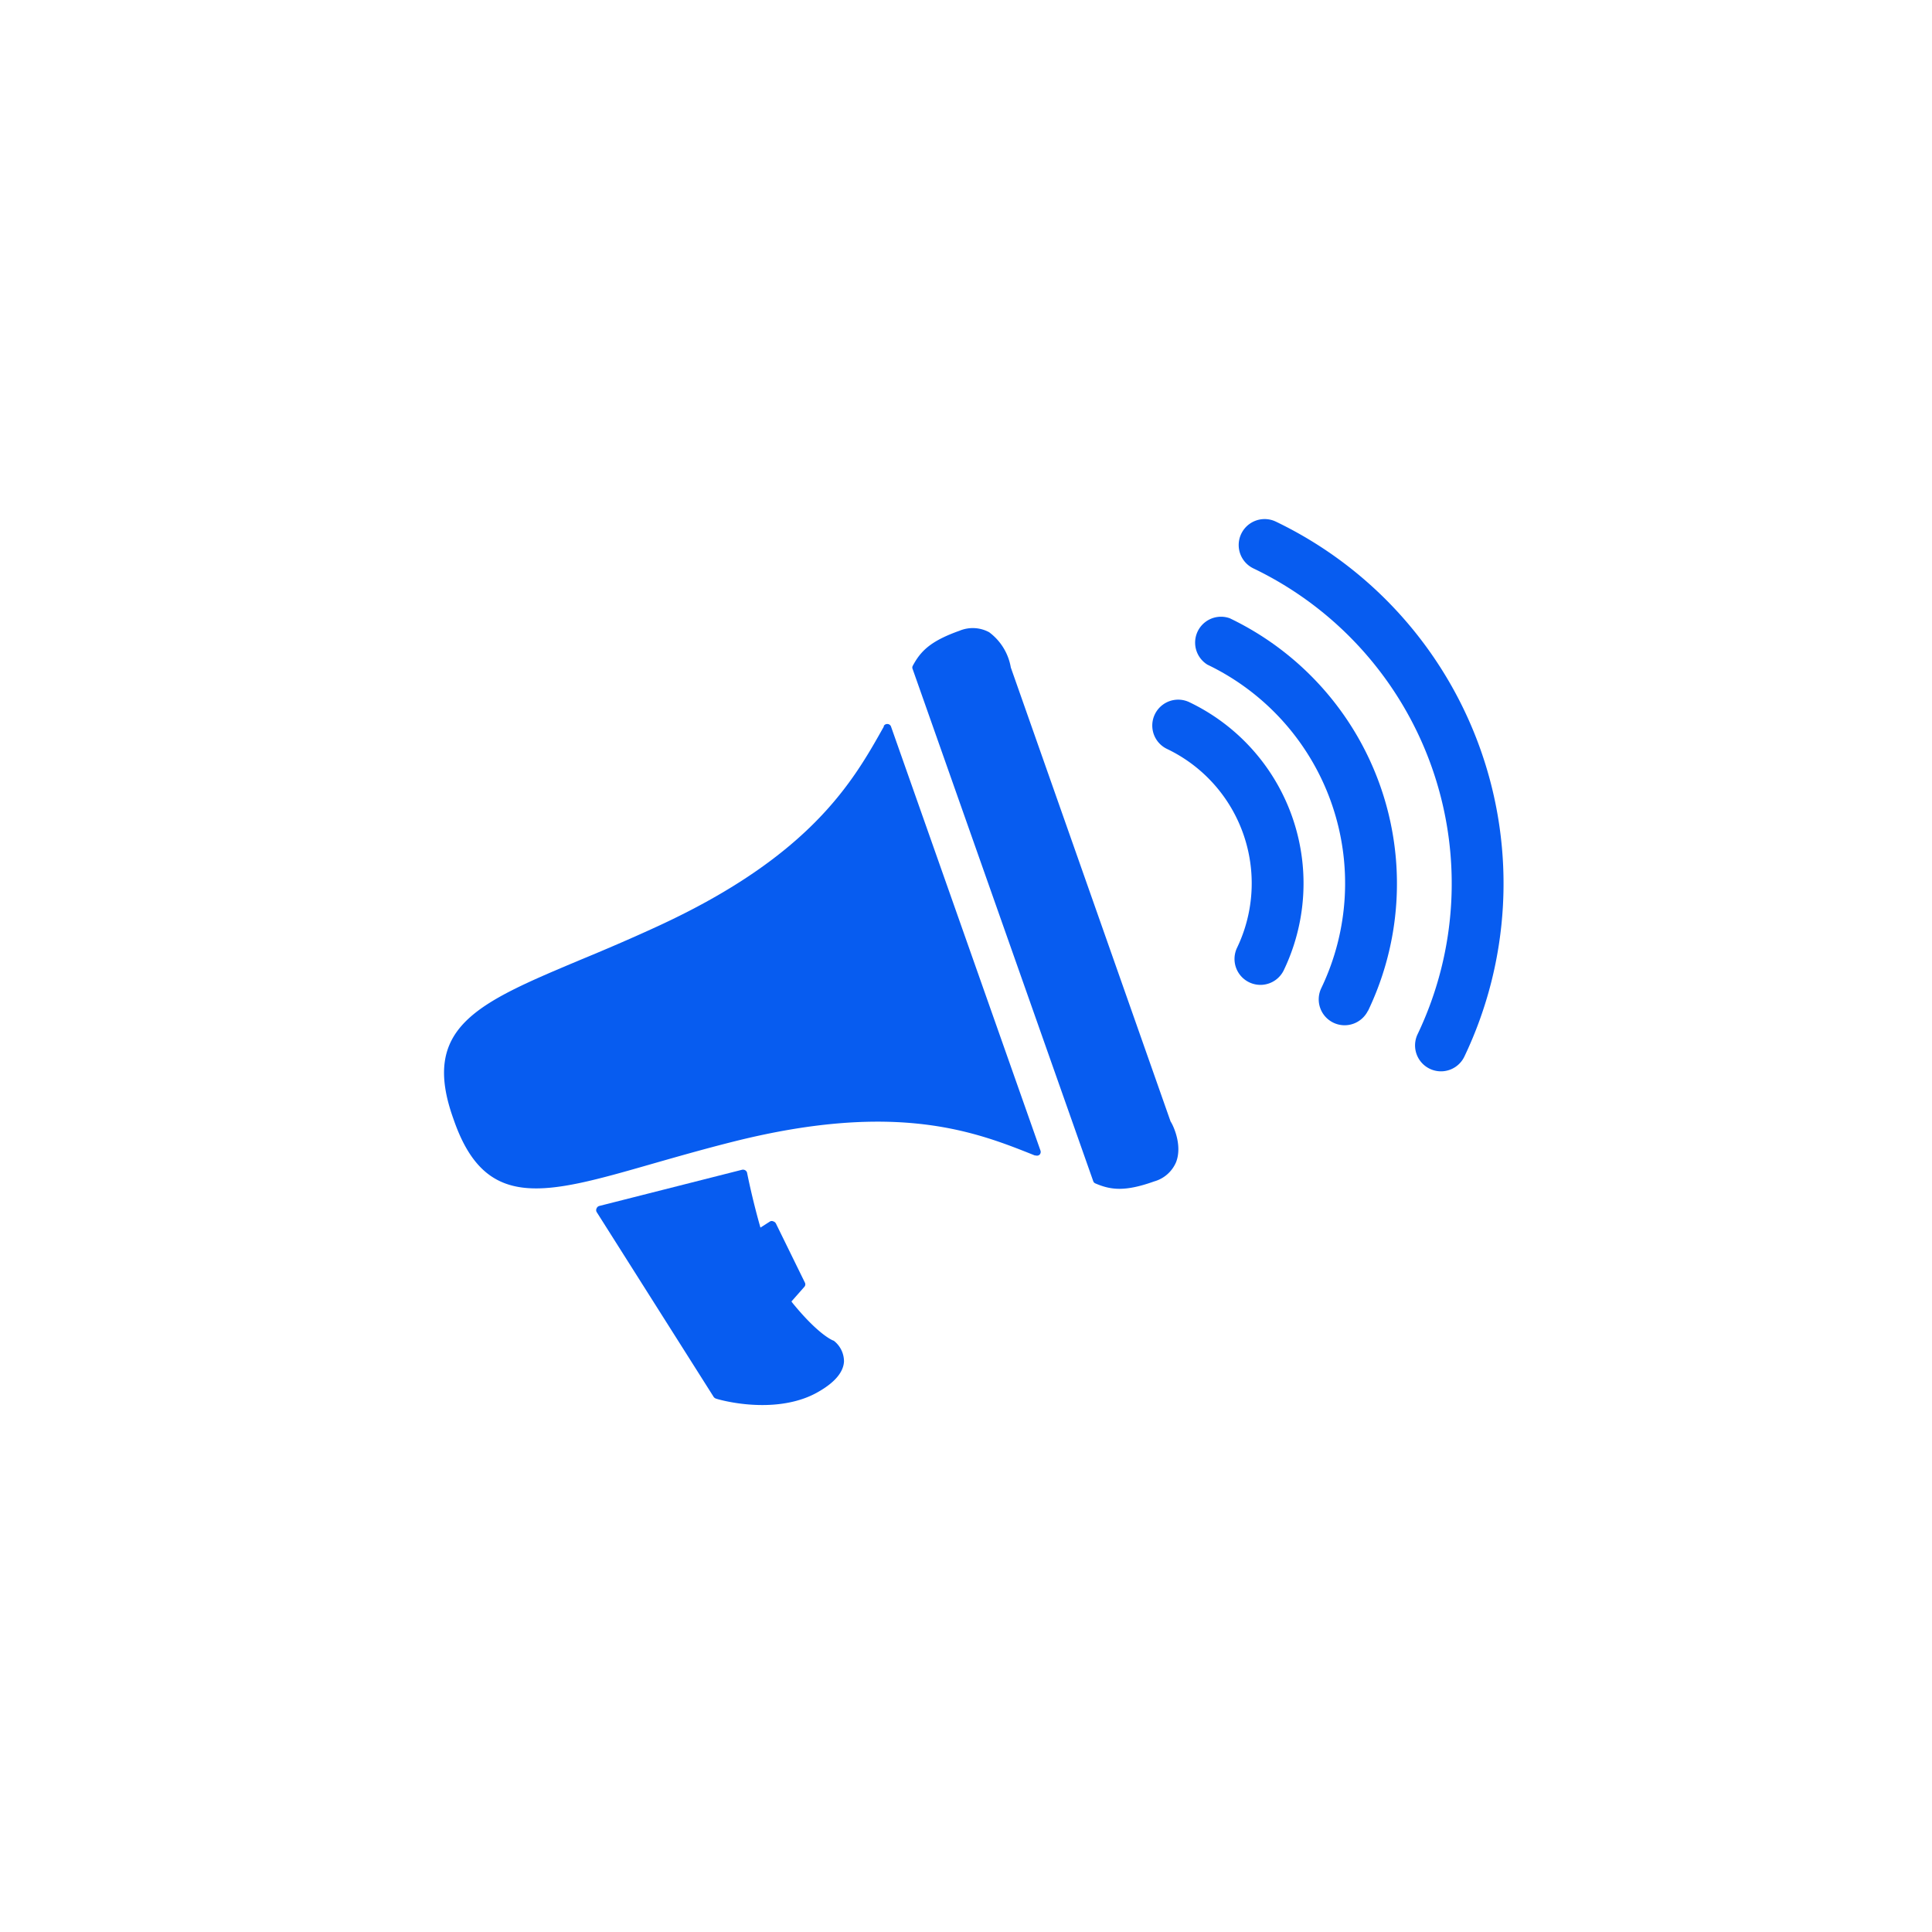
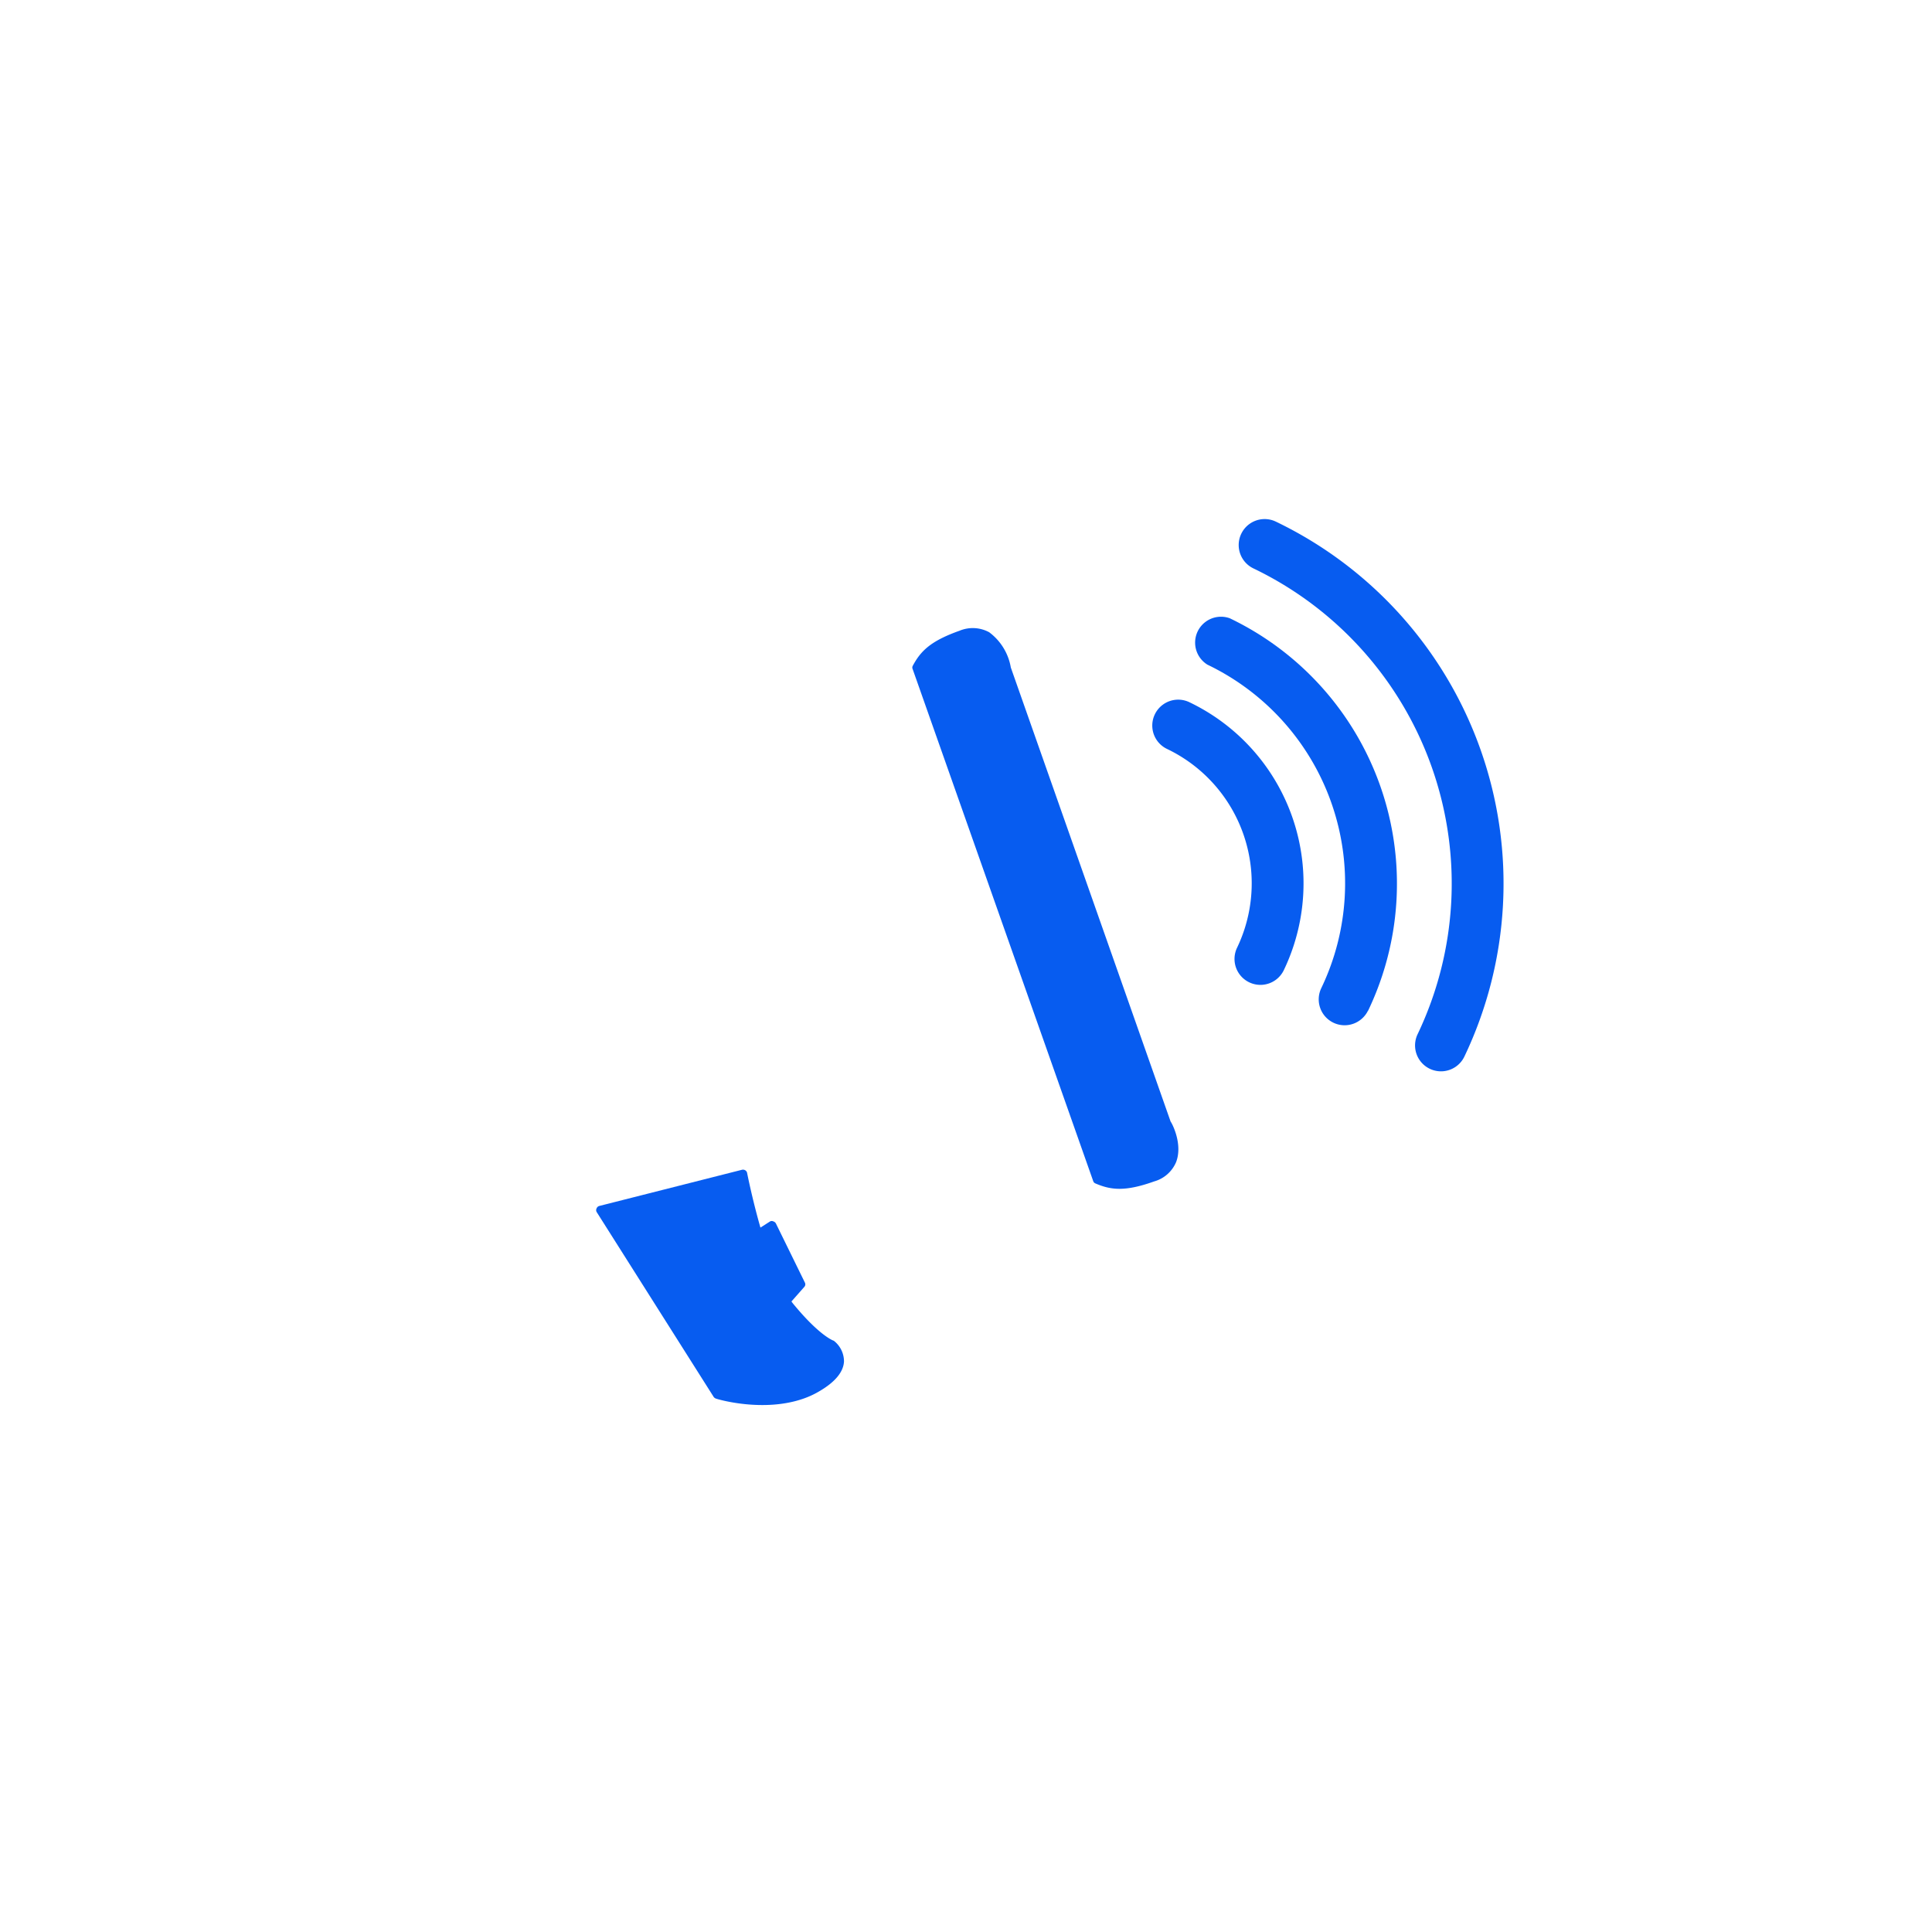
<svg xmlns="http://www.w3.org/2000/svg" id="Layer_1" data-name="Layer 1" viewBox="0 0 200 200">
  <defs>
    <style>.cls-1{fill:#075cf0;}</style>
  </defs>
  <path class="cls-1" d="M87.37,140.94c-.06,1.1-.94,2.15-2.6,3.11a9,9,0,0,1-1.58.73c-4.15,1.46-8.85.09-9.08,0a.48.48,0,0,1-.23-.17L61.76,125.46a.4.4,0,0,1,0-.37.41.41,0,0,1,.28-.25l14.79-3.75a.44.44,0,0,1,.32.06.41.41,0,0,1,.19.27s.52,2.66,1.38,5.66l1-.64a.37.37,0,0,1,.34,0,.45.45,0,0,1,.26.21l3,6.12a.39.39,0,0,1-.06.45l-1.33,1.51c.07.09.13.18.2.26,2.68,3.26,4.1,3.77,4.12,3.78a.24.24,0,0,1,.11.06A2.71,2.71,0,0,1,87.37,140.94Z" />
-   <path class="cls-1" d="M107.63,119.52a.42.42,0,0,1-.14.09.48.48,0,0,1-.29,0l-.08,0c-6-2.4-14.18-5.69-31.12-1.45-3.15.79-6,1.61-8.52,2.33-11.12,3.19-17.24,4.94-20.53-4.63-3.44-9.52,2.43-12,13.09-16.48,2.42-1,5.15-2.16,8.1-3.52,15.86-7.32,20.19-15,23.35-20.64l0-.07a.41.41,0,0,1,.4-.2.4.4,0,0,1,.35.27l15.47,43.89A.42.42,0,0,1,107.63,119.52Z" />
  <path class="cls-1" d="M121.75,120.3a3.48,3.48,0,0,1-2.27,2c-3,1.07-4.47.9-6.08.21a.39.39,0,0,1-.23-.24l-18.69-53a.38.38,0,0,1,0-.33c.82-1.54,1.84-2.58,4.86-3.65a3.56,3.56,0,0,1,3.06.16,5.76,5.76,0,0,1,2.24,3.65l16.54,47C121.37,116.35,122.45,118.48,121.75,120.3Z" />
  <path class="cls-1" d="M132.9,100.43a2.68,2.68,0,1,1-4.84-2.32,15.42,15.42,0,0,0-7.25-20.58,2.68,2.68,0,0,1,2.31-4.84,20.79,20.79,0,0,1,9.78,27.74Z" />
  <path class="cls-1" d="M141.62,104.61a2.7,2.7,0,0,1-1.53,1.37,2.68,2.68,0,0,1-3.31-3.69A25.1,25.1,0,0,0,125,68.81,2.68,2.68,0,0,1,127.3,64a30.46,30.46,0,0,1,14.32,40.64Z" />
  <path class="cls-1" d="M151.59,109.38a2.68,2.68,0,1,1-4.84-2.32,36.19,36.19,0,0,0-17-48.22A2.68,2.68,0,1,1,132.08,54,41.57,41.57,0,0,1,151.59,109.38Z" />
</svg>